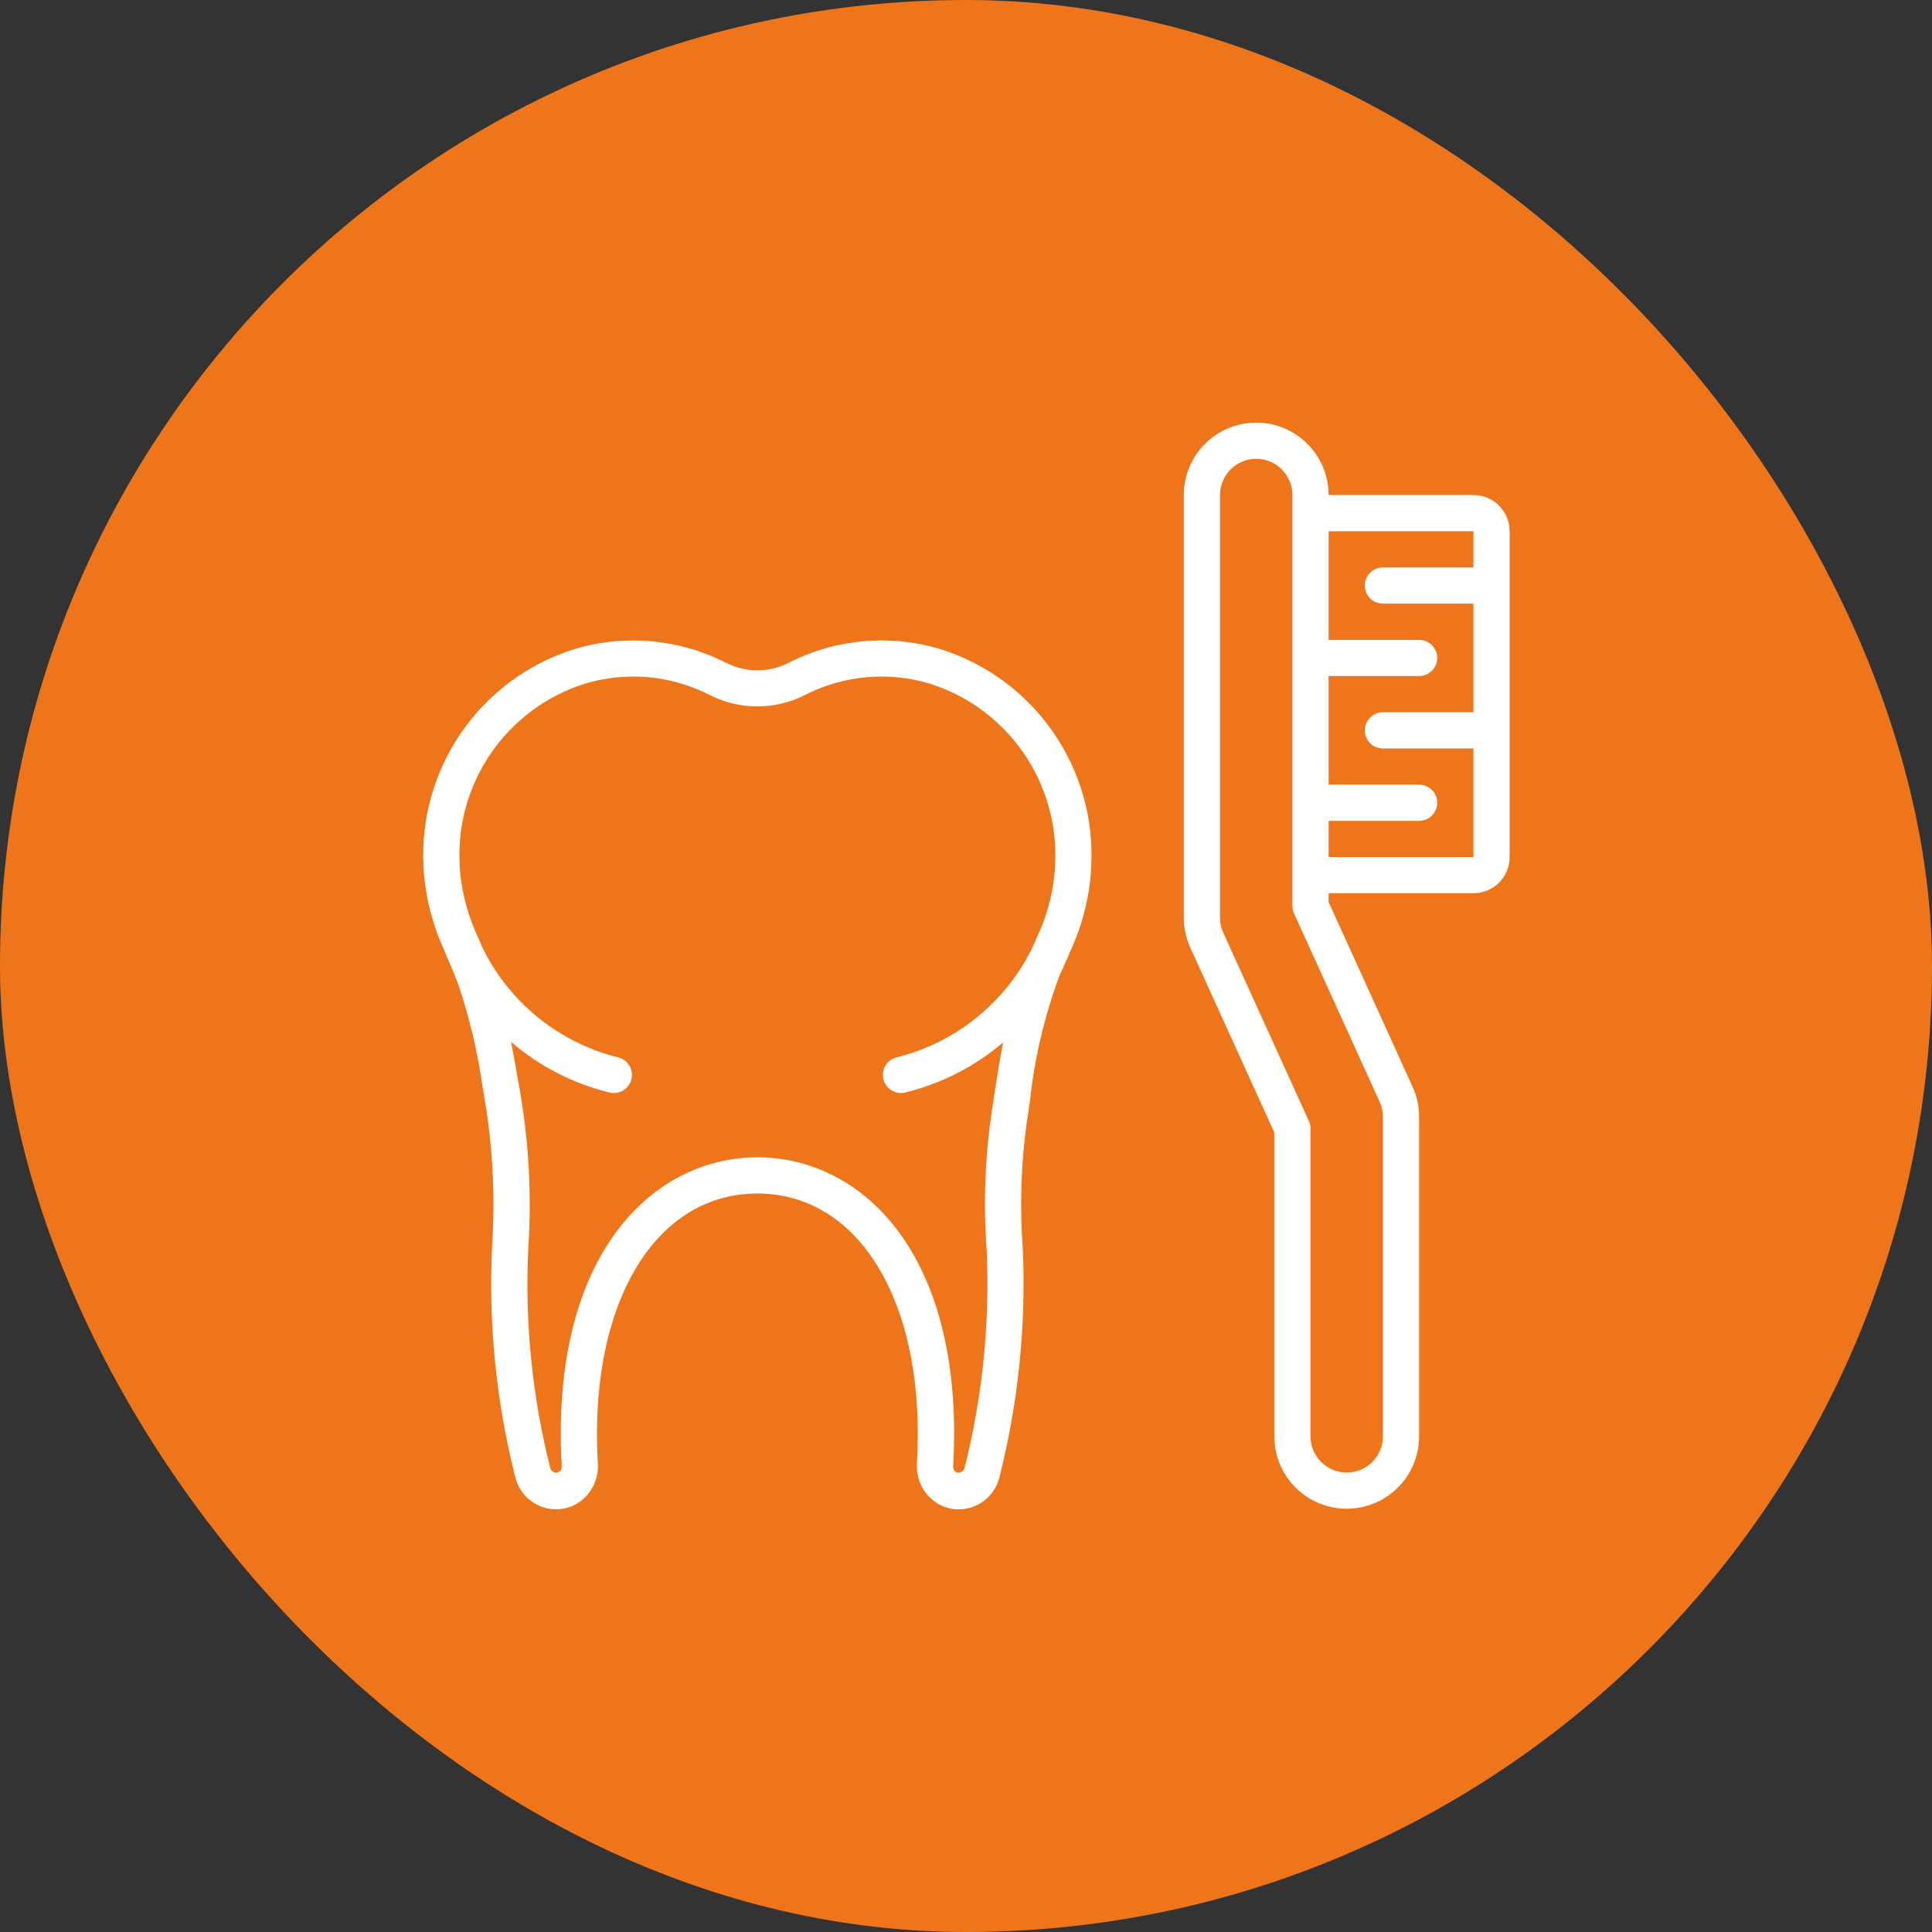
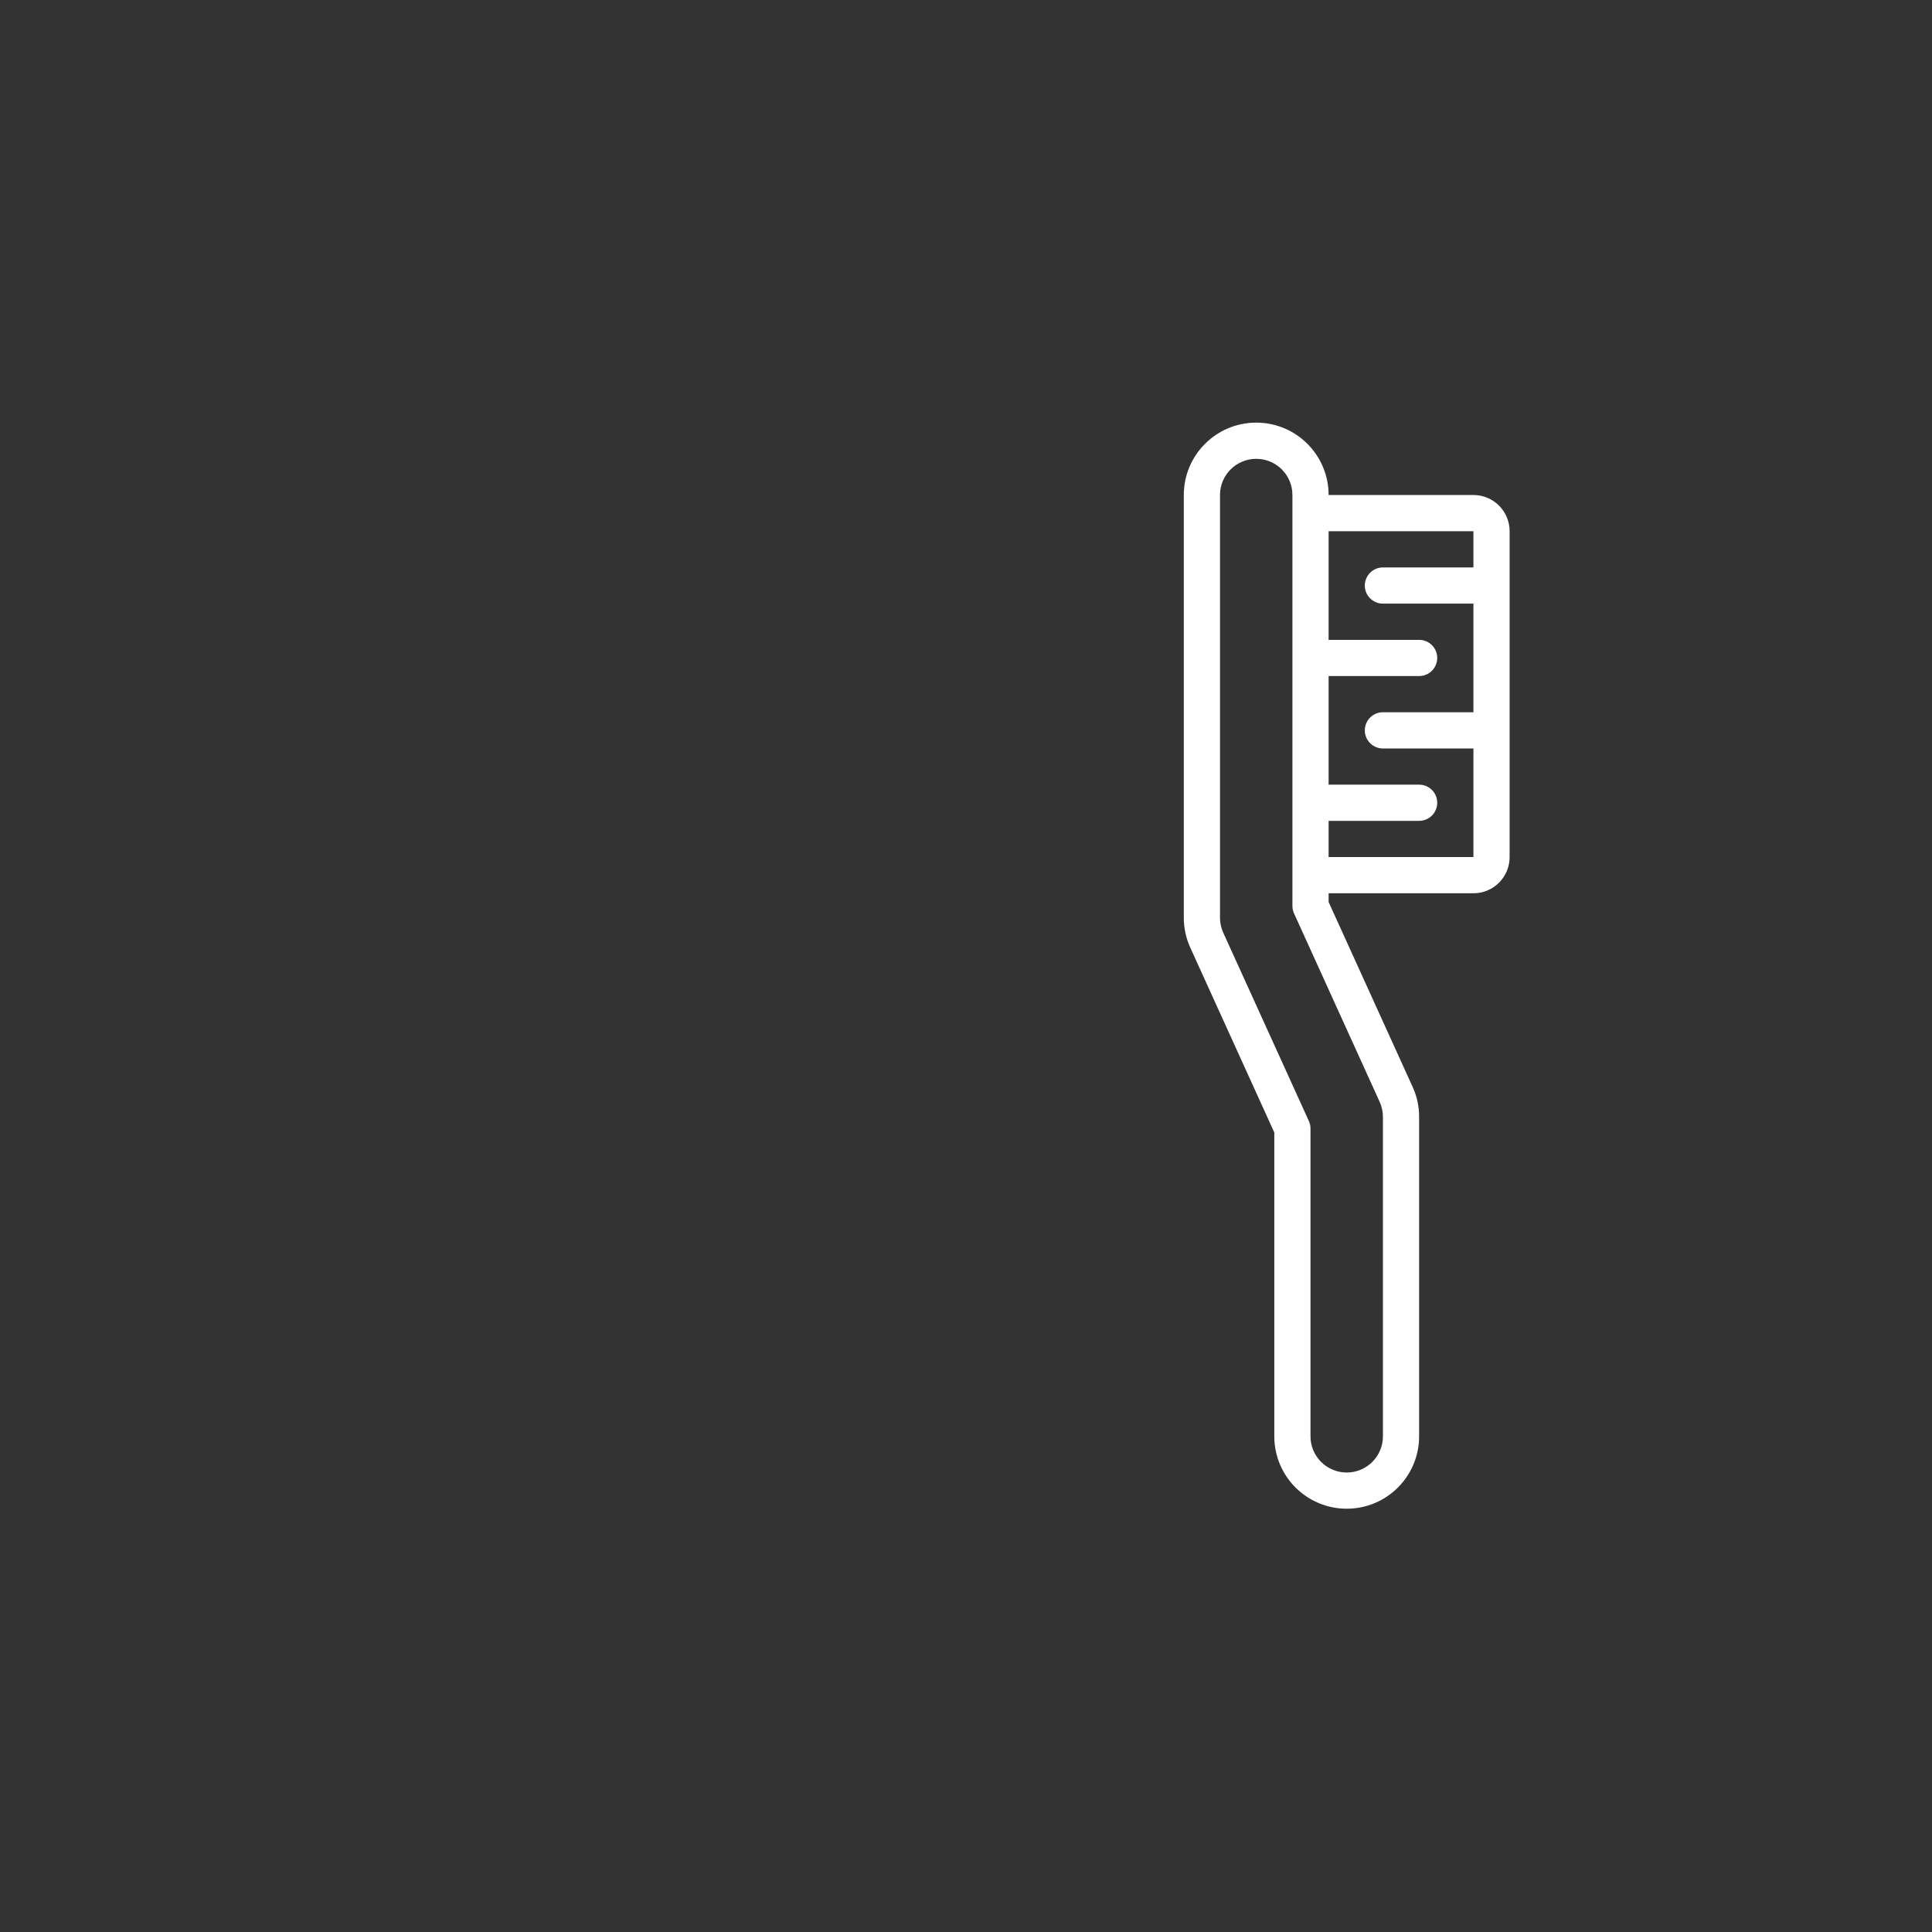
<svg xmlns="http://www.w3.org/2000/svg" width="64" height="64" viewBox="0 0 64 64" fill="none">
  <rect x="0" y="0" width="64" height="64" fill="#333333" stroke="none" />
-   <rect width="64" height="64" rx="32" fill="#EE751A" />
  <g clip-path="url(#clip0_137_1188)">
    <path d="M48.809 16.398H44.012C44.012 15.074 42.938 14 41.614 14C40.289 14 39.215 15.074 39.215 16.398V30.4C39.215 30.742 39.288 31.081 39.43 31.392L42.213 37.516V47.58C42.213 48.905 43.287 49.978 44.612 49.978C45.936 49.978 47.01 48.905 47.01 47.58V36.996C47.011 36.654 46.938 36.315 46.795 36.004L44.012 29.88V29.591H48.809C49.472 29.591 50.008 29.054 50.008 28.391V17.598C50.008 16.935 49.472 16.398 48.809 16.398ZM45.703 36.5C45.774 36.656 45.811 36.825 45.811 36.996V47.58C45.811 48.242 45.274 48.779 44.612 48.779C43.949 48.779 43.412 48.242 43.412 47.58V37.386C43.413 37.3 43.394 37.216 43.359 37.138L40.522 30.897C40.451 30.741 40.414 30.571 40.414 30.4V16.398C40.414 15.736 40.951 15.199 41.614 15.199C42.276 15.199 42.813 15.736 42.813 16.398V30.01C42.813 30.096 42.831 30.181 42.867 30.259L45.703 36.5ZM44.012 28.391V27.192H47.01C47.342 27.192 47.61 26.924 47.61 26.592C47.61 26.261 47.342 25.993 47.01 25.993H44.012V22.395H47.01C47.342 22.395 47.61 22.126 47.61 21.795C47.61 21.464 47.342 21.196 47.01 21.196H44.012V17.598H48.809V18.797H45.811C45.48 18.797 45.211 19.066 45.211 19.397C45.211 19.728 45.48 19.996 45.811 19.996H48.809V23.594H45.811C45.48 23.594 45.211 23.863 45.211 24.194C45.211 24.525 45.48 24.794 45.811 24.794H48.809V28.391H44.012Z" fill="white" />
-     <path d="M25.089 39.537C28.267 39.537 30.403 42.736 30.403 47.498C30.403 47.831 30.393 48.16 30.374 48.485C30.349 48.882 30.488 49.273 30.76 49.564C31.018 49.843 31.381 50.001 31.761 50C32.407 49.996 32.965 49.549 33.112 48.92C33.734 46.453 33.994 43.907 33.882 41.365C33.772 39.878 33.829 38.383 34.053 36.909L34.118 36.474C34.27 35.056 34.599 33.663 35.095 32.326L35.275 31.921C35.369 31.726 35.419 31.599 35.429 31.573V31.568C35.803 30.782 36.038 29.936 36.124 29.069C36.136 28.956 36.143 28.841 36.146 28.73C36.334 25.453 34.266 22.47 31.132 21.497C29.471 21.001 27.682 21.163 26.137 21.95C25.479 22.29 24.697 22.29 24.038 21.95C22.494 21.165 20.706 21.002 19.045 21.497C15.913 22.47 13.846 25.451 14.031 28.725C14.035 28.838 14.041 28.953 14.052 29.046C14.139 29.903 14.369 30.739 14.735 31.52C14.735 31.525 14.735 31.531 14.738 31.535C14.746 31.559 14.789 31.668 14.863 31.827C14.975 32.089 15.086 32.354 15.19 32.633C15.568 33.765 15.84 34.929 16.002 36.111C16.314 37.811 16.415 39.543 16.301 41.268C16.177 43.842 16.435 46.421 17.066 48.92C17.213 49.549 17.771 49.995 18.417 49.999C18.797 50 19.16 49.842 19.418 49.563C19.69 49.272 19.83 48.882 19.805 48.484C19.785 48.16 19.776 47.831 19.776 47.497C19.776 42.736 21.911 39.537 25.089 39.537ZM18.608 48.56C18.614 48.628 18.591 48.695 18.544 48.744C18.491 48.783 18.423 48.793 18.36 48.772C18.298 48.751 18.25 48.701 18.23 48.638C17.63 46.263 17.383 43.812 17.5 41.365C17.62 39.54 17.514 37.707 17.183 35.908C17.105 35.448 17.023 34.982 16.931 34.516C17.87 35.322 18.986 35.896 20.188 36.191C20.236 36.203 20.285 36.209 20.334 36.209C20.637 36.208 20.892 35.982 20.928 35.682C20.965 35.382 20.773 35.101 20.479 35.028C18.504 34.538 16.85 33.193 15.967 31.36C15.956 31.333 15.944 31.3 15.932 31.275L15.857 31.098C15.533 30.419 15.326 29.688 15.246 28.939C15.238 28.857 15.233 28.773 15.23 28.688C15.061 25.962 16.77 23.471 19.375 22.647C20.745 22.236 22.221 22.368 23.496 23.015C24.495 23.53 25.681 23.53 26.679 23.015C27.955 22.368 29.431 22.236 30.801 22.647C33.407 23.47 35.117 25.962 34.948 28.689C34.948 28.772 34.941 28.856 34.93 28.959C34.857 29.698 34.654 30.419 34.331 31.089L34.187 31.415C33.297 33.22 31.656 34.541 29.703 35.026C29.409 35.098 29.215 35.379 29.251 35.679C29.287 35.98 29.541 36.207 29.844 36.208C29.893 36.208 29.942 36.202 29.99 36.19C31.184 35.897 32.292 35.33 33.228 34.533C33.114 35.133 33.017 35.728 32.932 36.294L32.867 36.725C32.63 38.288 32.569 39.873 32.687 41.45C32.791 43.868 32.542 46.289 31.95 48.636C31.93 48.699 31.882 48.749 31.819 48.77C31.757 48.791 31.688 48.781 31.635 48.742C31.59 48.692 31.568 48.625 31.575 48.558C31.596 48.21 31.606 47.856 31.607 47.498C31.607 41.17 28.335 38.338 25.093 38.338C21.852 38.338 18.576 41.17 18.576 47.498C18.576 47.855 18.587 48.21 18.608 48.56Z" fill="white" />
  </g>
  <defs>
    <clipPath id="clip0_137_1188">
      <rect width="36" height="36" fill="white" transform="translate(14 14)" />
    </clipPath>
  </defs>
</svg>